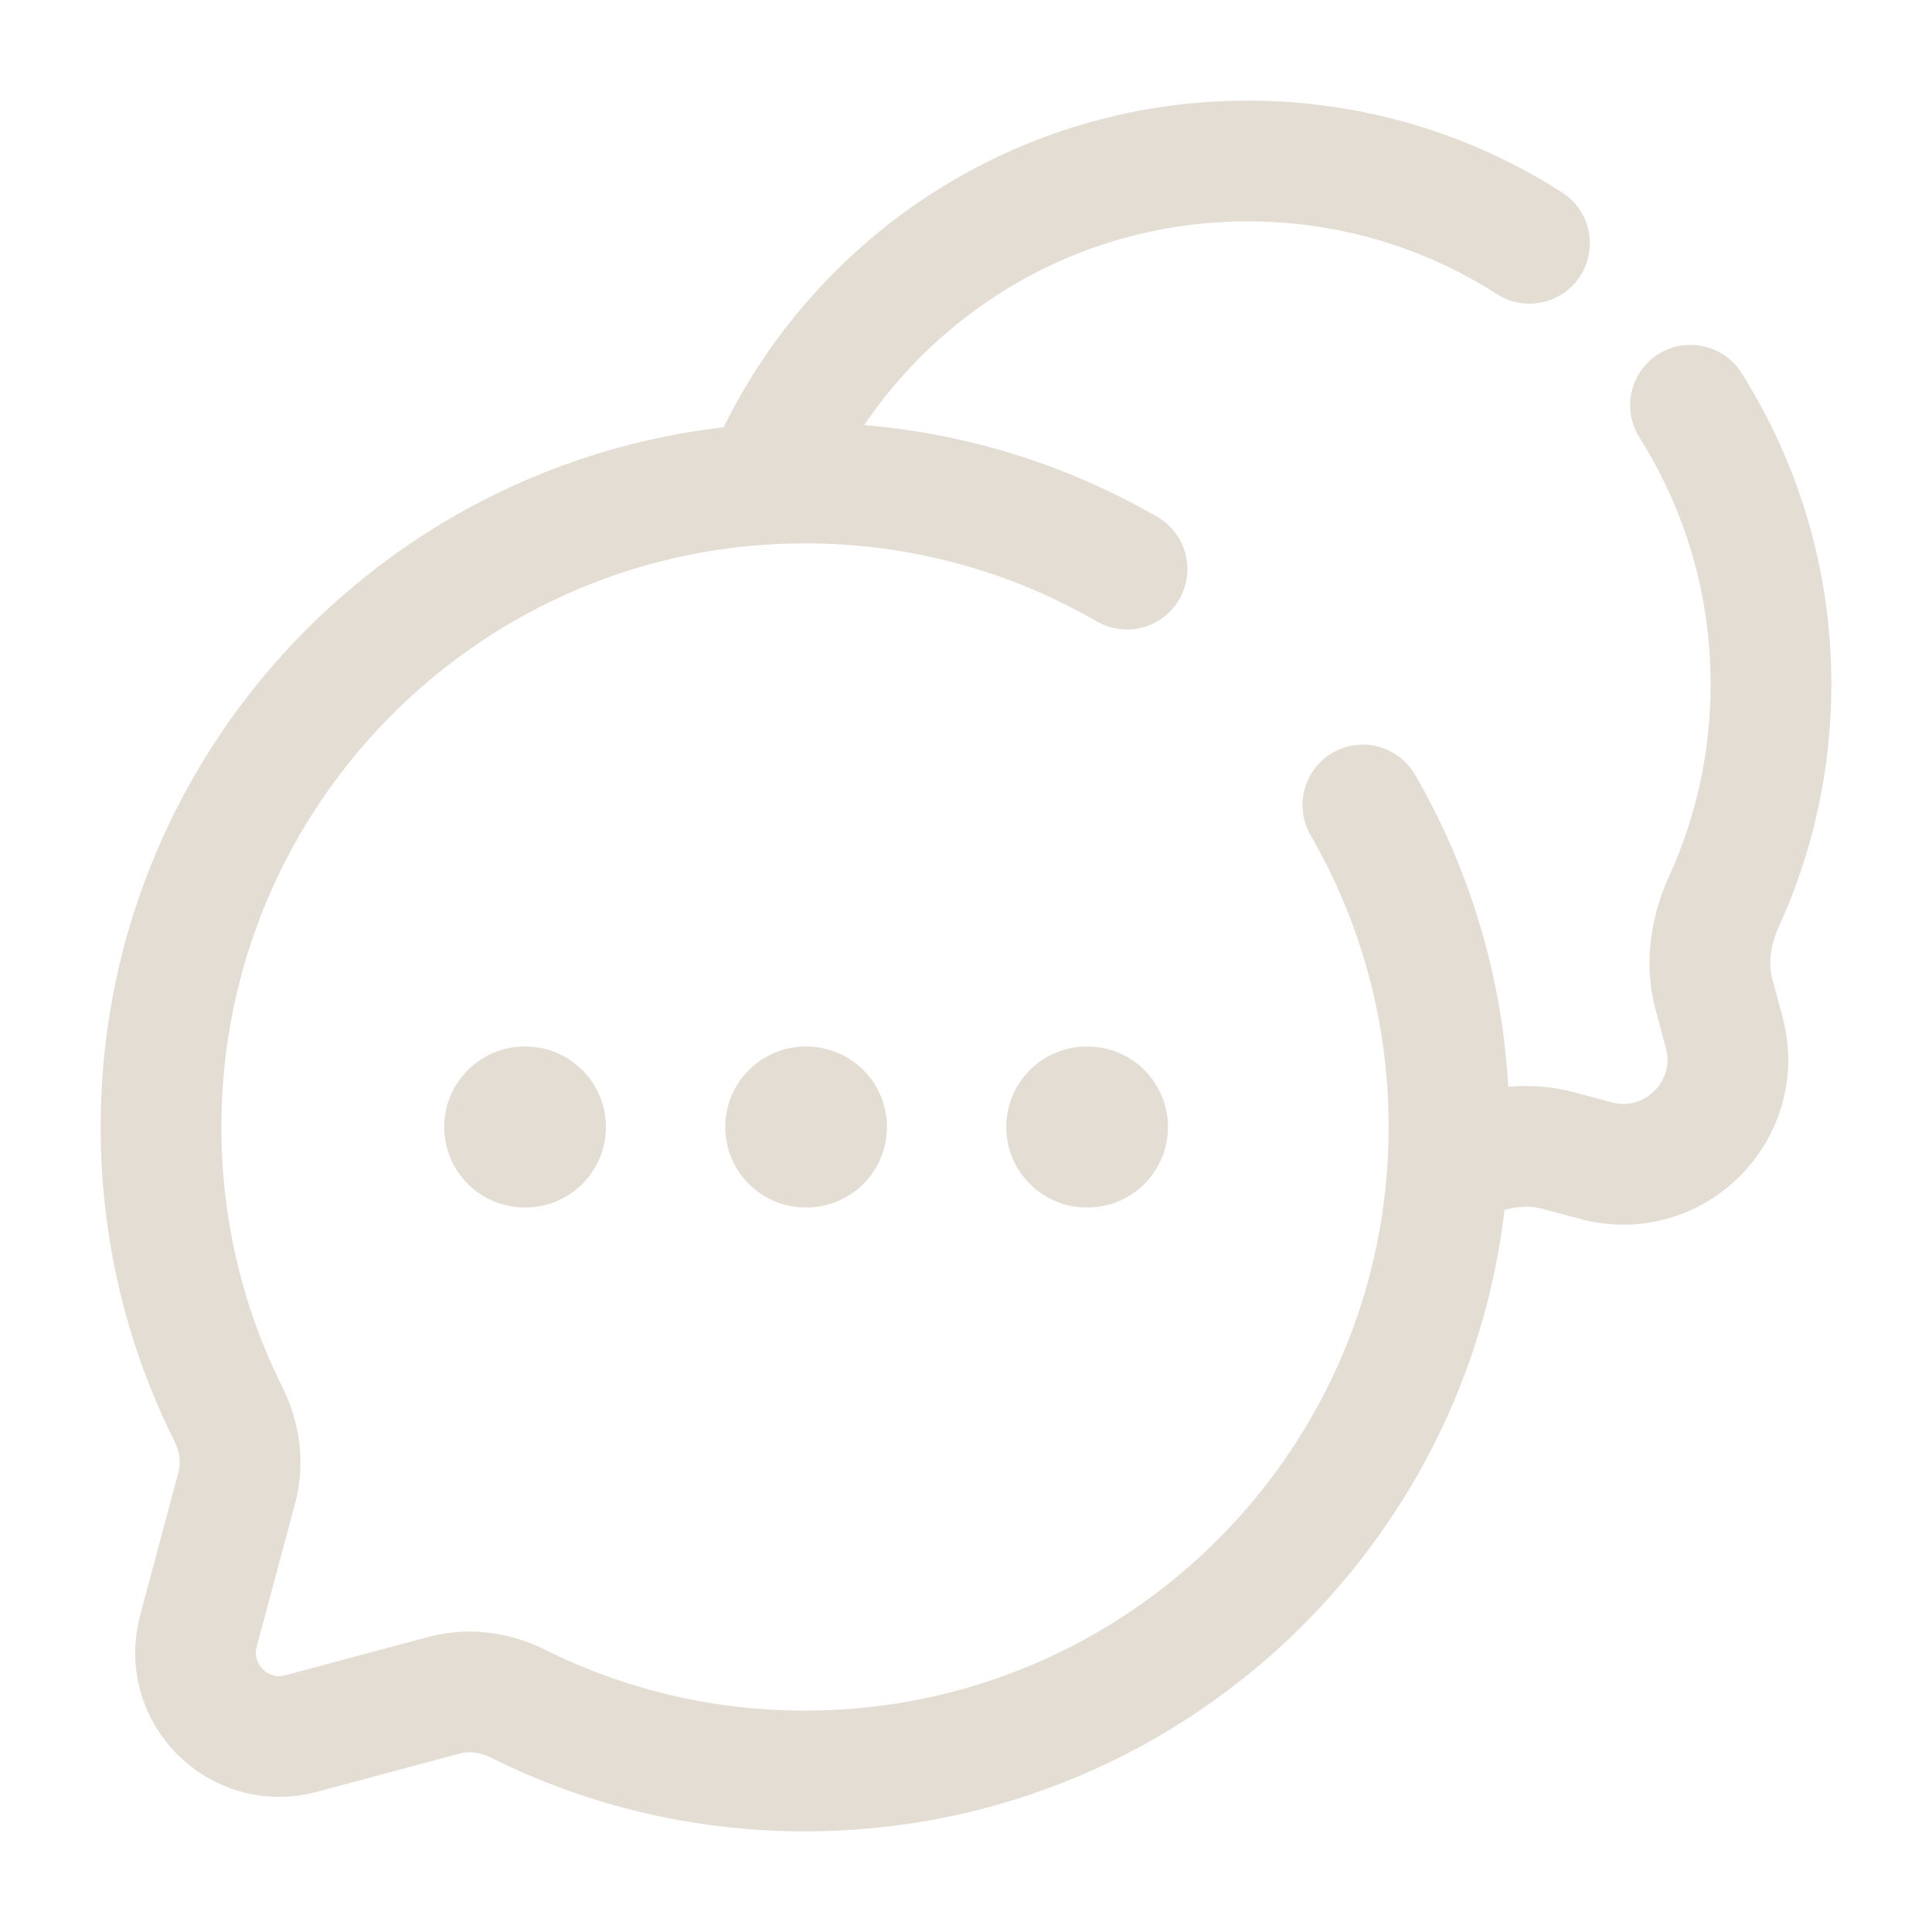
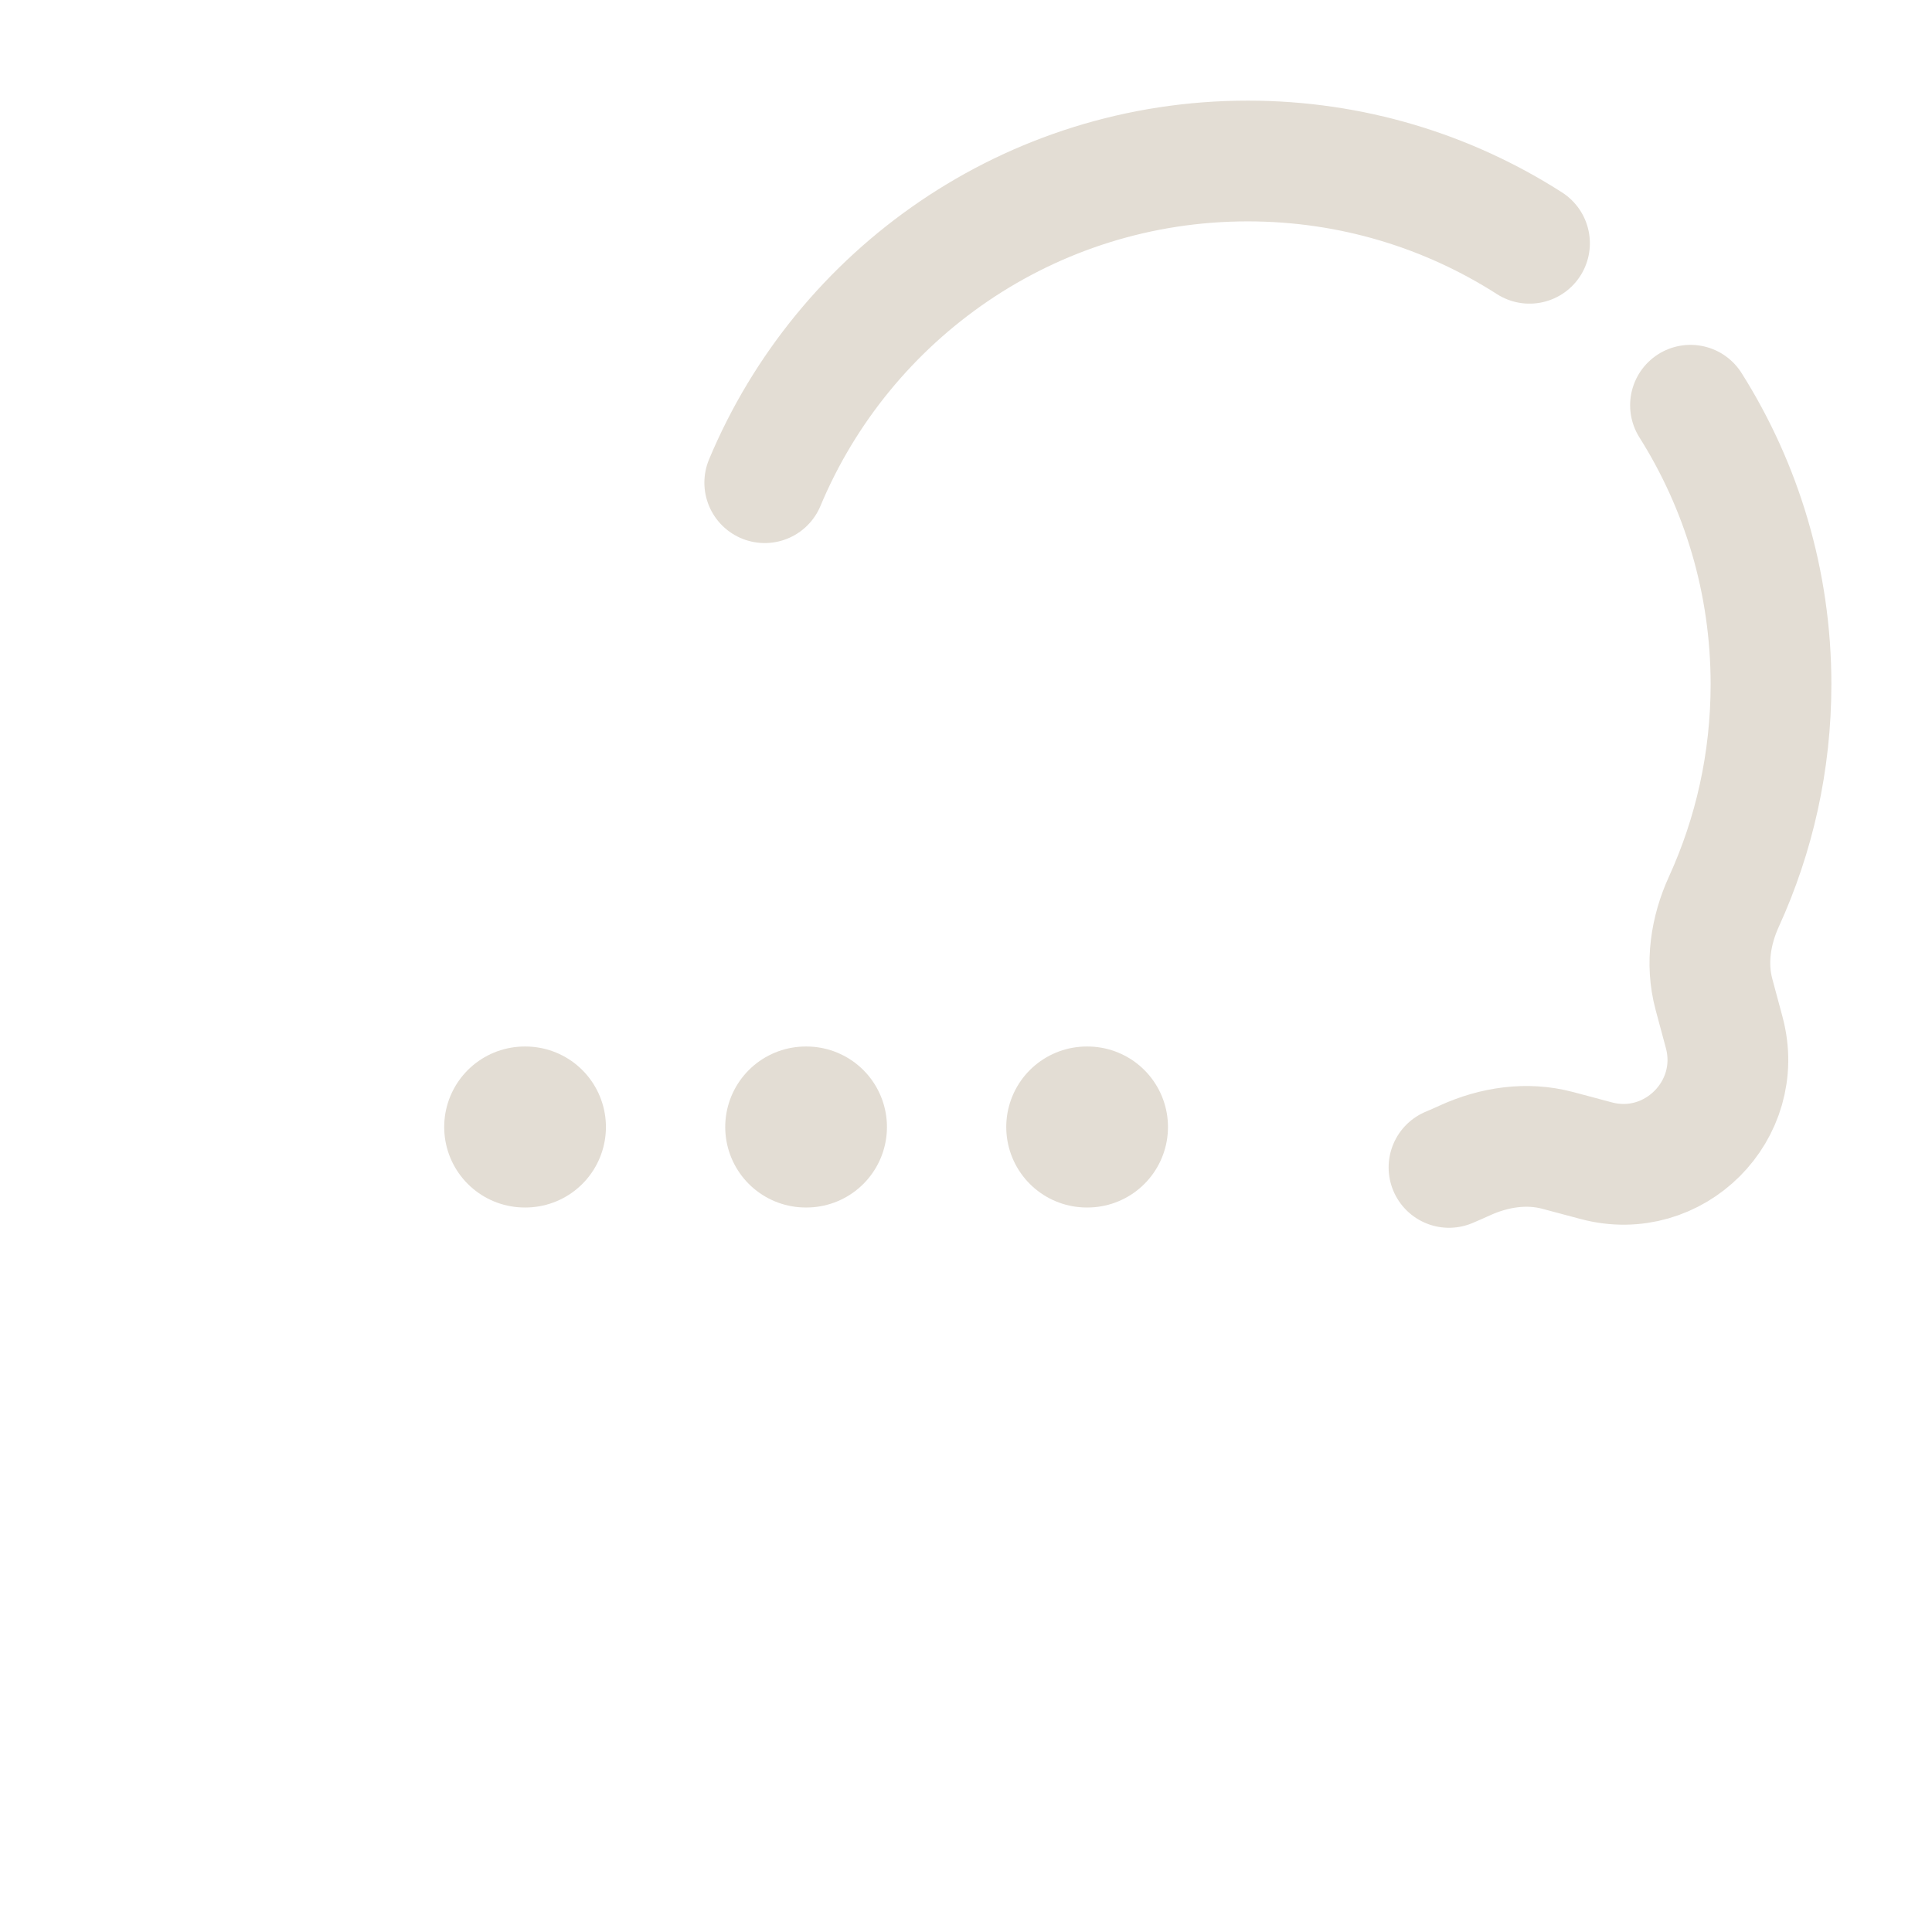
<svg xmlns="http://www.w3.org/2000/svg" width="800px" height="800px" viewBox="0 0 24 24" fill="none">
  <g id="SVGRepo_bgCarrier" stroke-width="0" />
  <g id="SVGRepo_tracerCarrier" stroke-linecap="round" stroke-linejoin="round" />
  <g id="SVGRepo_iconCarrier">
-     <path d="M14 7.07C12.823 6.39 11.457 6 10 6C5.582 6 2 9.582 2 14C2 15.28 2.3 16.489 2.835 17.562C2.977 17.847 3.024 18.173 2.942 18.48L2.465 20.261C2.258 21.034 2.966 21.742 3.739 21.535L5.52 21.058C5.827 20.976 6.153 21.023 6.438 21.165C7.511 21.7 8.72 22 10 22C14.418 22 18 18.418 18 14C18 12.543 17.61 11.177 16.93 10" stroke="#E3DDD4" stroke-width="1.5" stroke-linecap="round" />
    <path d="M18 14.502C18.067 14.474 18.132 14.445 18.198 14.415C18.56 14.25 18.966 14.188 19.351 14.291L19.827 14.418C20.793 14.677 21.677 13.793 21.419 12.827L21.291 12.351C21.188 11.966 21.25 11.56 21.416 11.198C21.791 10.376 22 9.462 22 8.5C22 7.226 21.633 6.037 21 5.034M9.5 5.996C10.481 3.649 12.798 2 15.5 2C16.789 2 17.99 2.375 19 3.022" stroke="#E3DDD4" stroke-width="1.5" stroke-linecap="round" />
    <path d="M6.518 14H6.527M10.009 14H10.018M13.5 14H13.509" stroke="#E3DDD4" stroke-width="2" stroke-linecap="round" stroke-linejoin="round" />
  </g>
</svg>